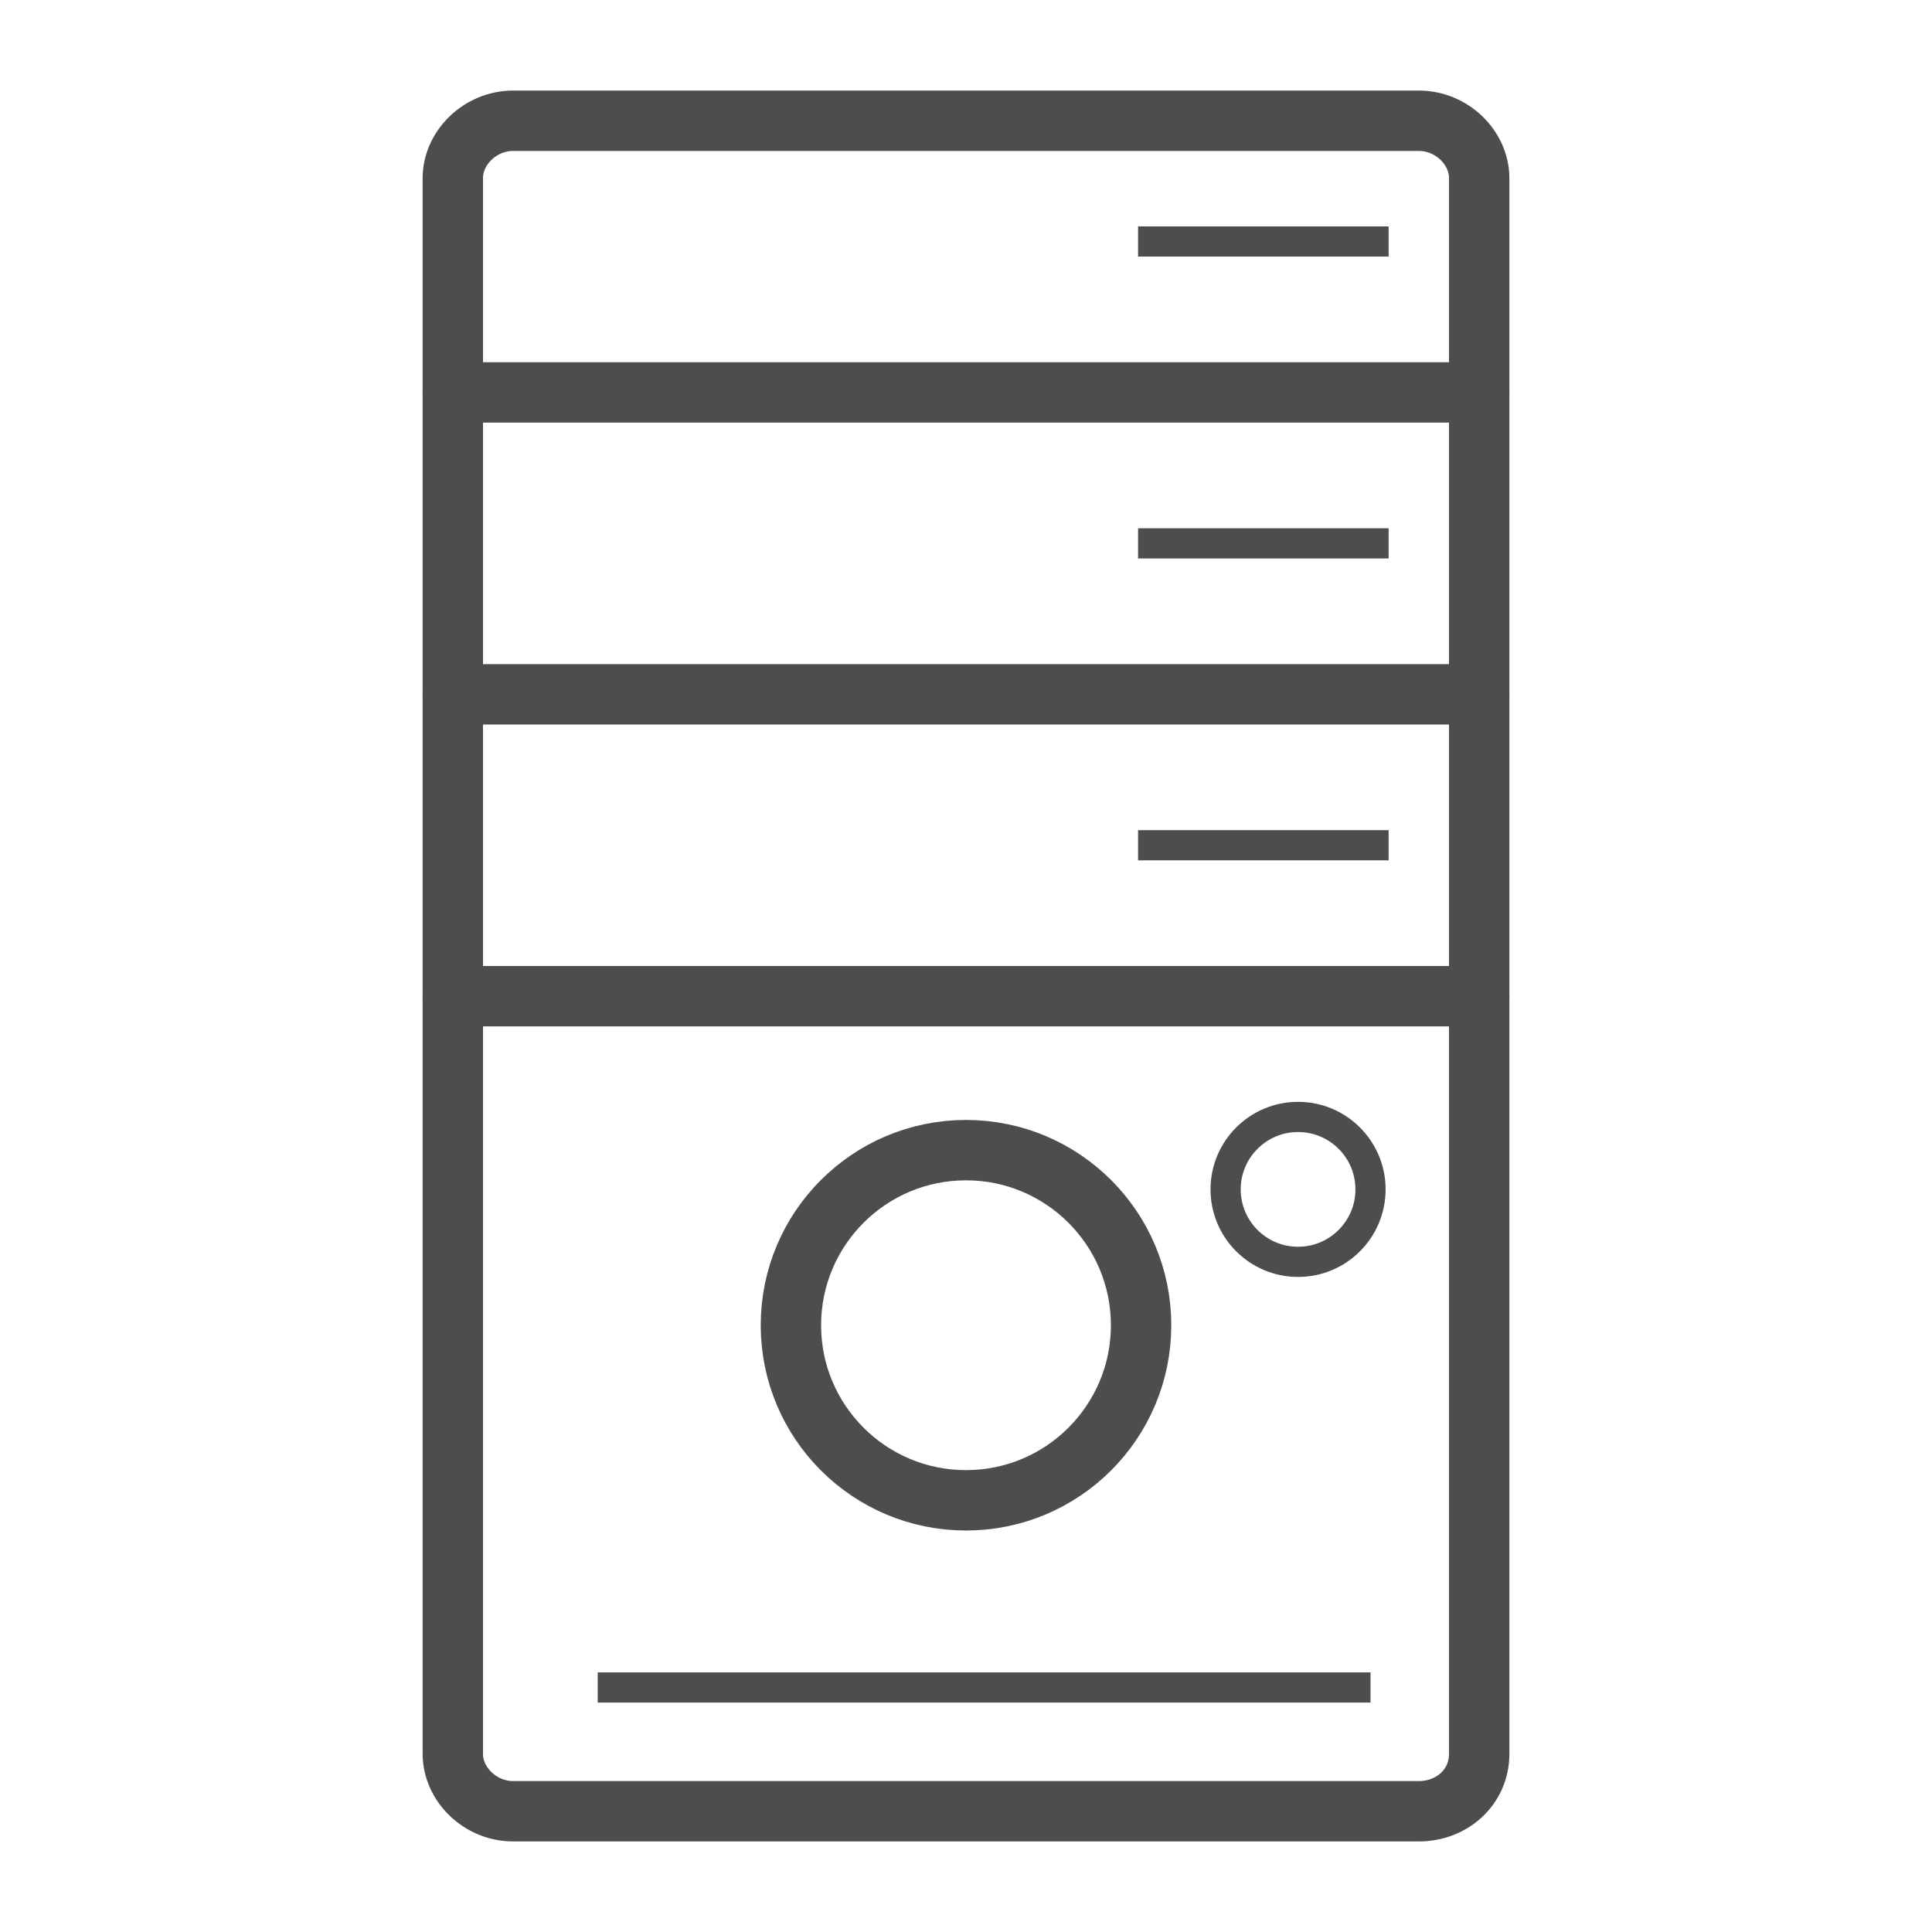
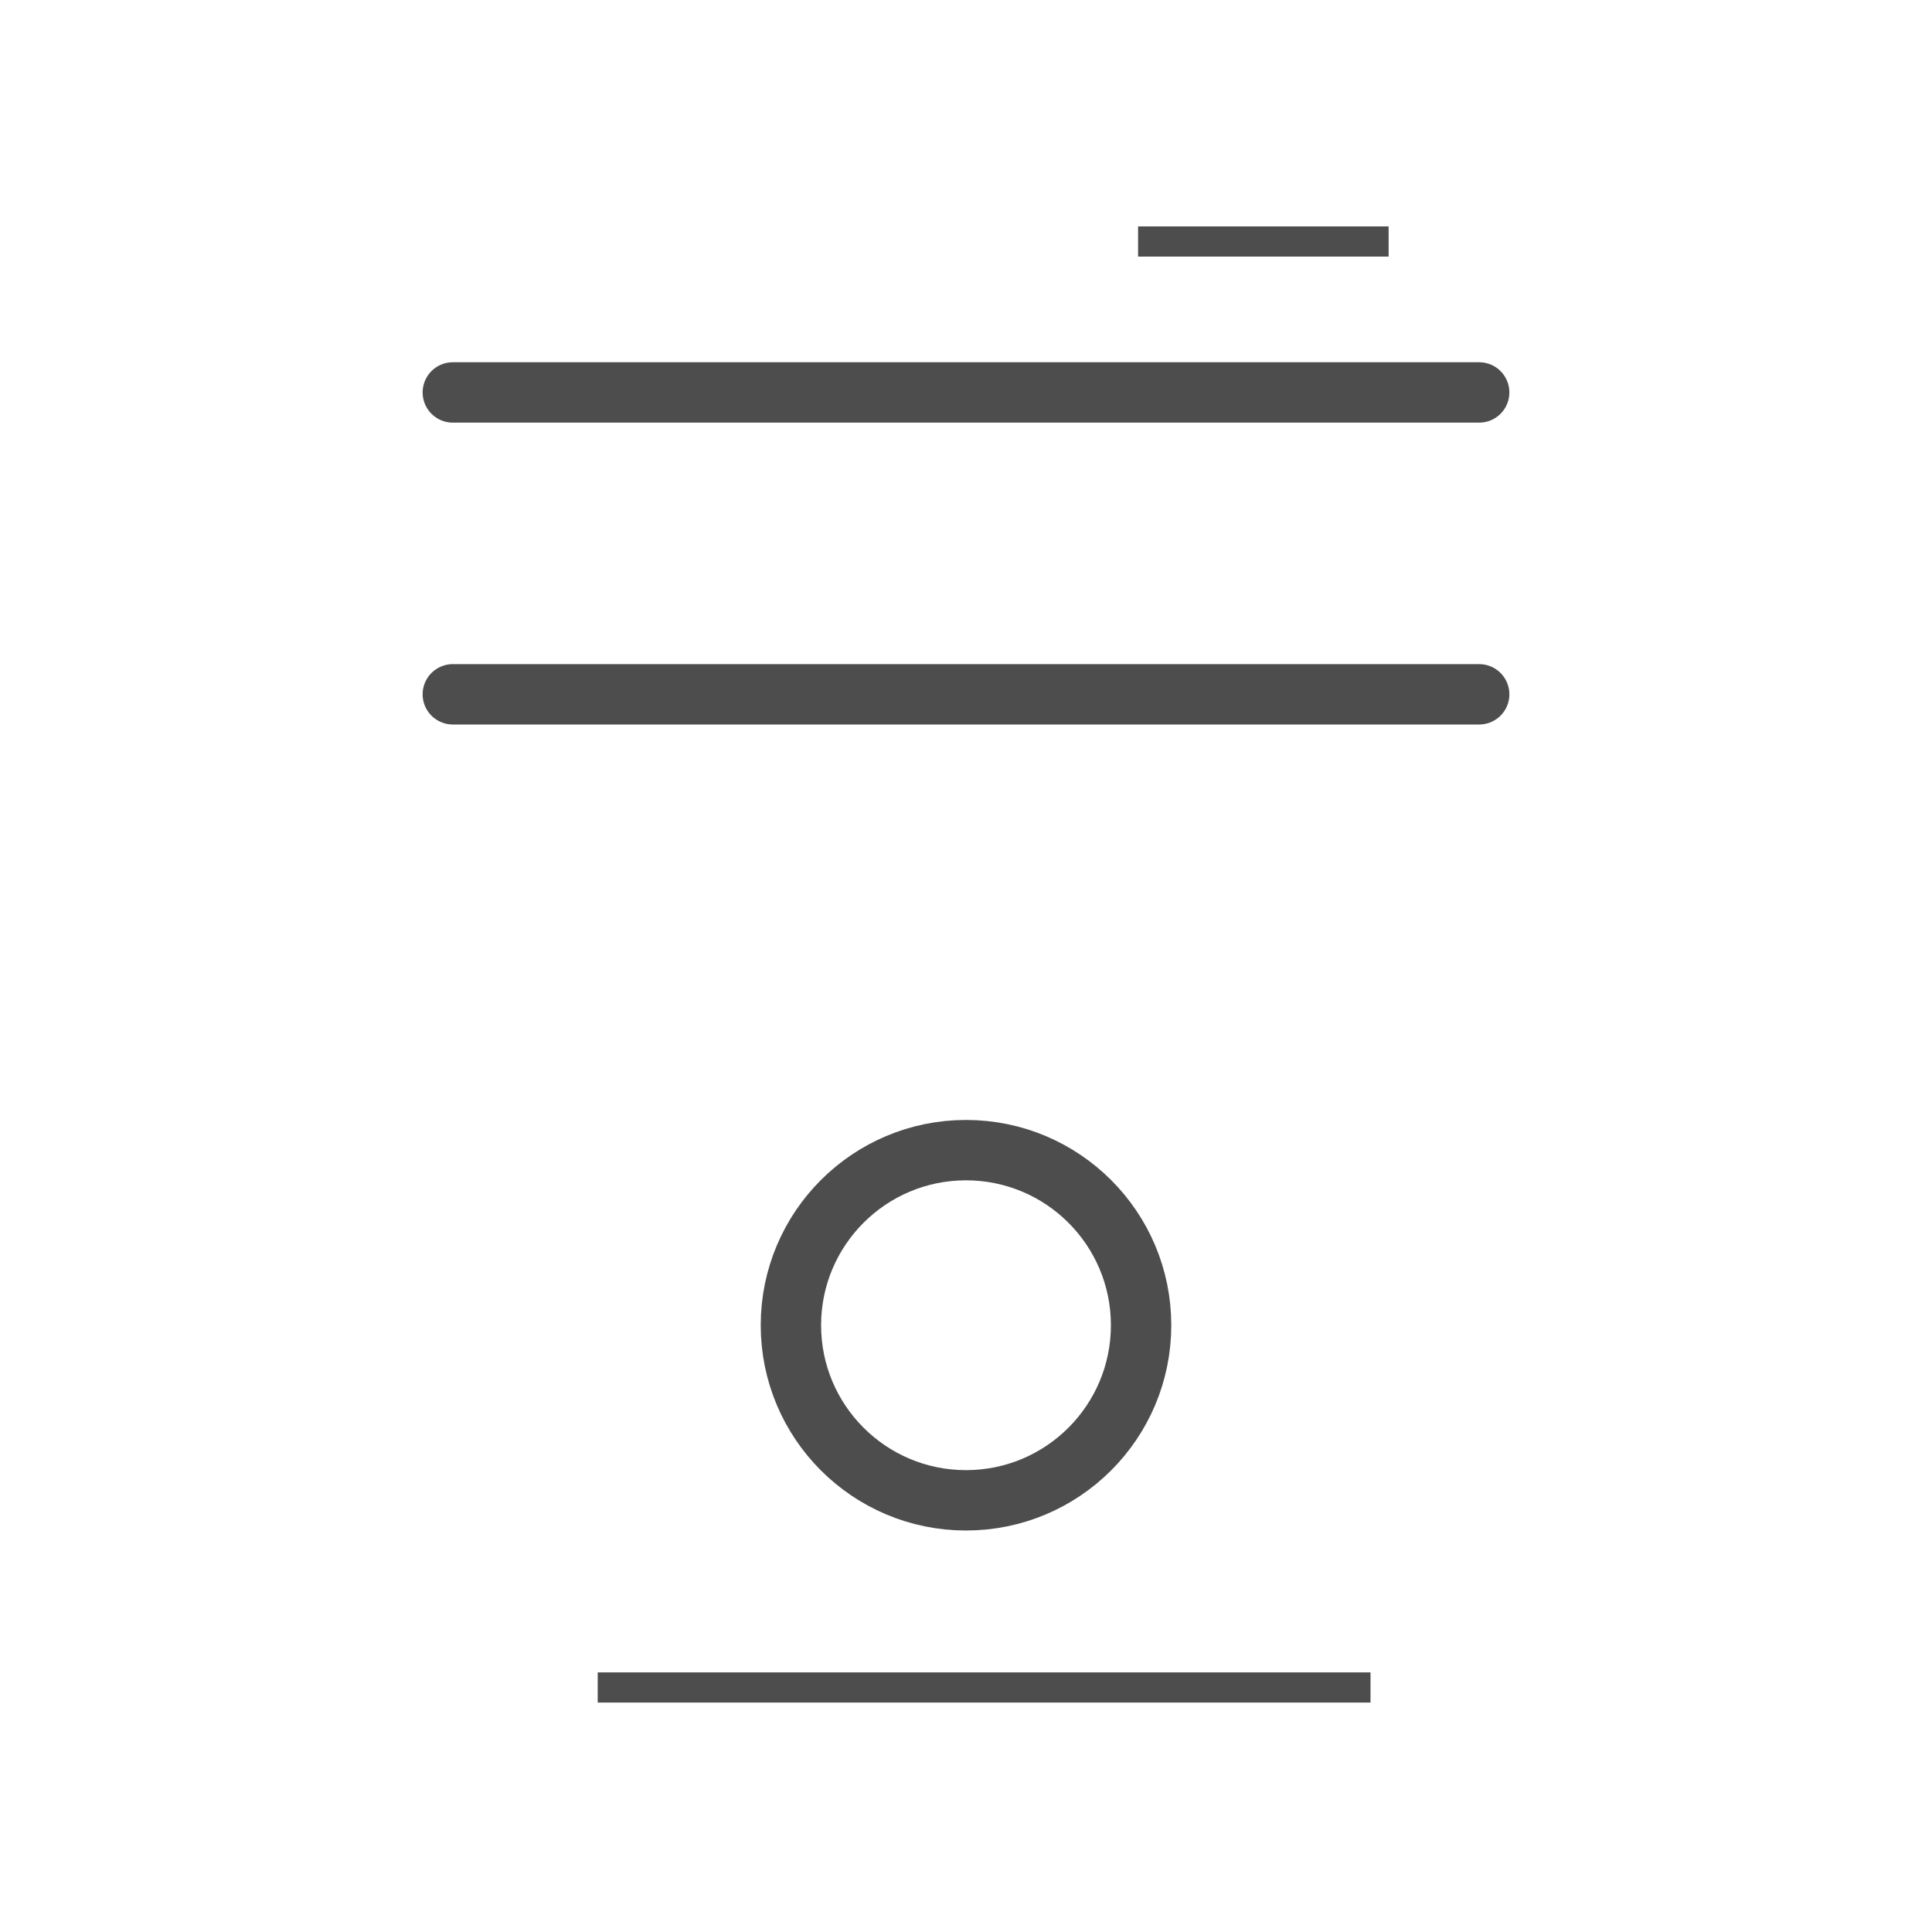
<svg xmlns="http://www.w3.org/2000/svg" enable-background="new 0 0 64 64" height="64px" id="Layer_1" version="1.1" viewBox="0 0 64 64" width="64px" xml:space="preserve">
  <g>
-     <path d="   M49,58.1c0,1.1-0.9,1.9-2,1.9H17c-1.1,0-2-0.9-2-1.9V5.9C15,4.9,15.9,4,17,4h30c1.1,0,2,0.9,2,1.9V58.1z" fill="none" stroke="#4D4D4D" stroke-linecap="round" stroke-linejoin="round" stroke-miterlimit="10" stroke-width="2" />
    <line fill="none" stroke="#4D4D4D" stroke-linecap="round" stroke-linejoin="round" stroke-miterlimit="10" stroke-width="2" x1="15" x2="49" y1="13" y2="13" />
    <line fill="none" stroke="#4D4D4D" stroke-linecap="round" stroke-linejoin="round" stroke-miterlimit="10" stroke-width="2" x1="15" x2="49" y1="23" y2="23" />
-     <line fill="none" stroke="#4D4D4D" stroke-linecap="round" stroke-linejoin="round" stroke-miterlimit="10" stroke-width="2" x1="15" x2="49" y1="33" y2="33" />
    <circle cx="32" cy="43.9" fill="none" r="5.8" stroke="#4D4D4D" stroke-linecap="round" stroke-linejoin="round" stroke-miterlimit="10" stroke-width="2" />
-     <circle cx="43" cy="39.4" fill="none" r="2.4" stroke="#4D4D4D" stroke-linecap="round" stroke-linejoin="round" stroke-miterlimit="10" />
-     <line fill="none" stroke="#4D4D4D" stroke-miterlimit="10" x1="37.7" x2="46" y1="18" y2="18" />
    <line fill="none" stroke="#4D4D4D" stroke-miterlimit="10" x1="37.7" x2="46" y1="8" y2="8" />
-     <line fill="none" stroke="#4D4D4D" stroke-miterlimit="10" x1="37.7" x2="46" y1="28" y2="28" />
    <line fill="none" stroke="#4D4D4D" stroke-miterlimit="10" x1="19.8" x2="45.4" y1="55.9" y2="55.9" />
  </g>
</svg>